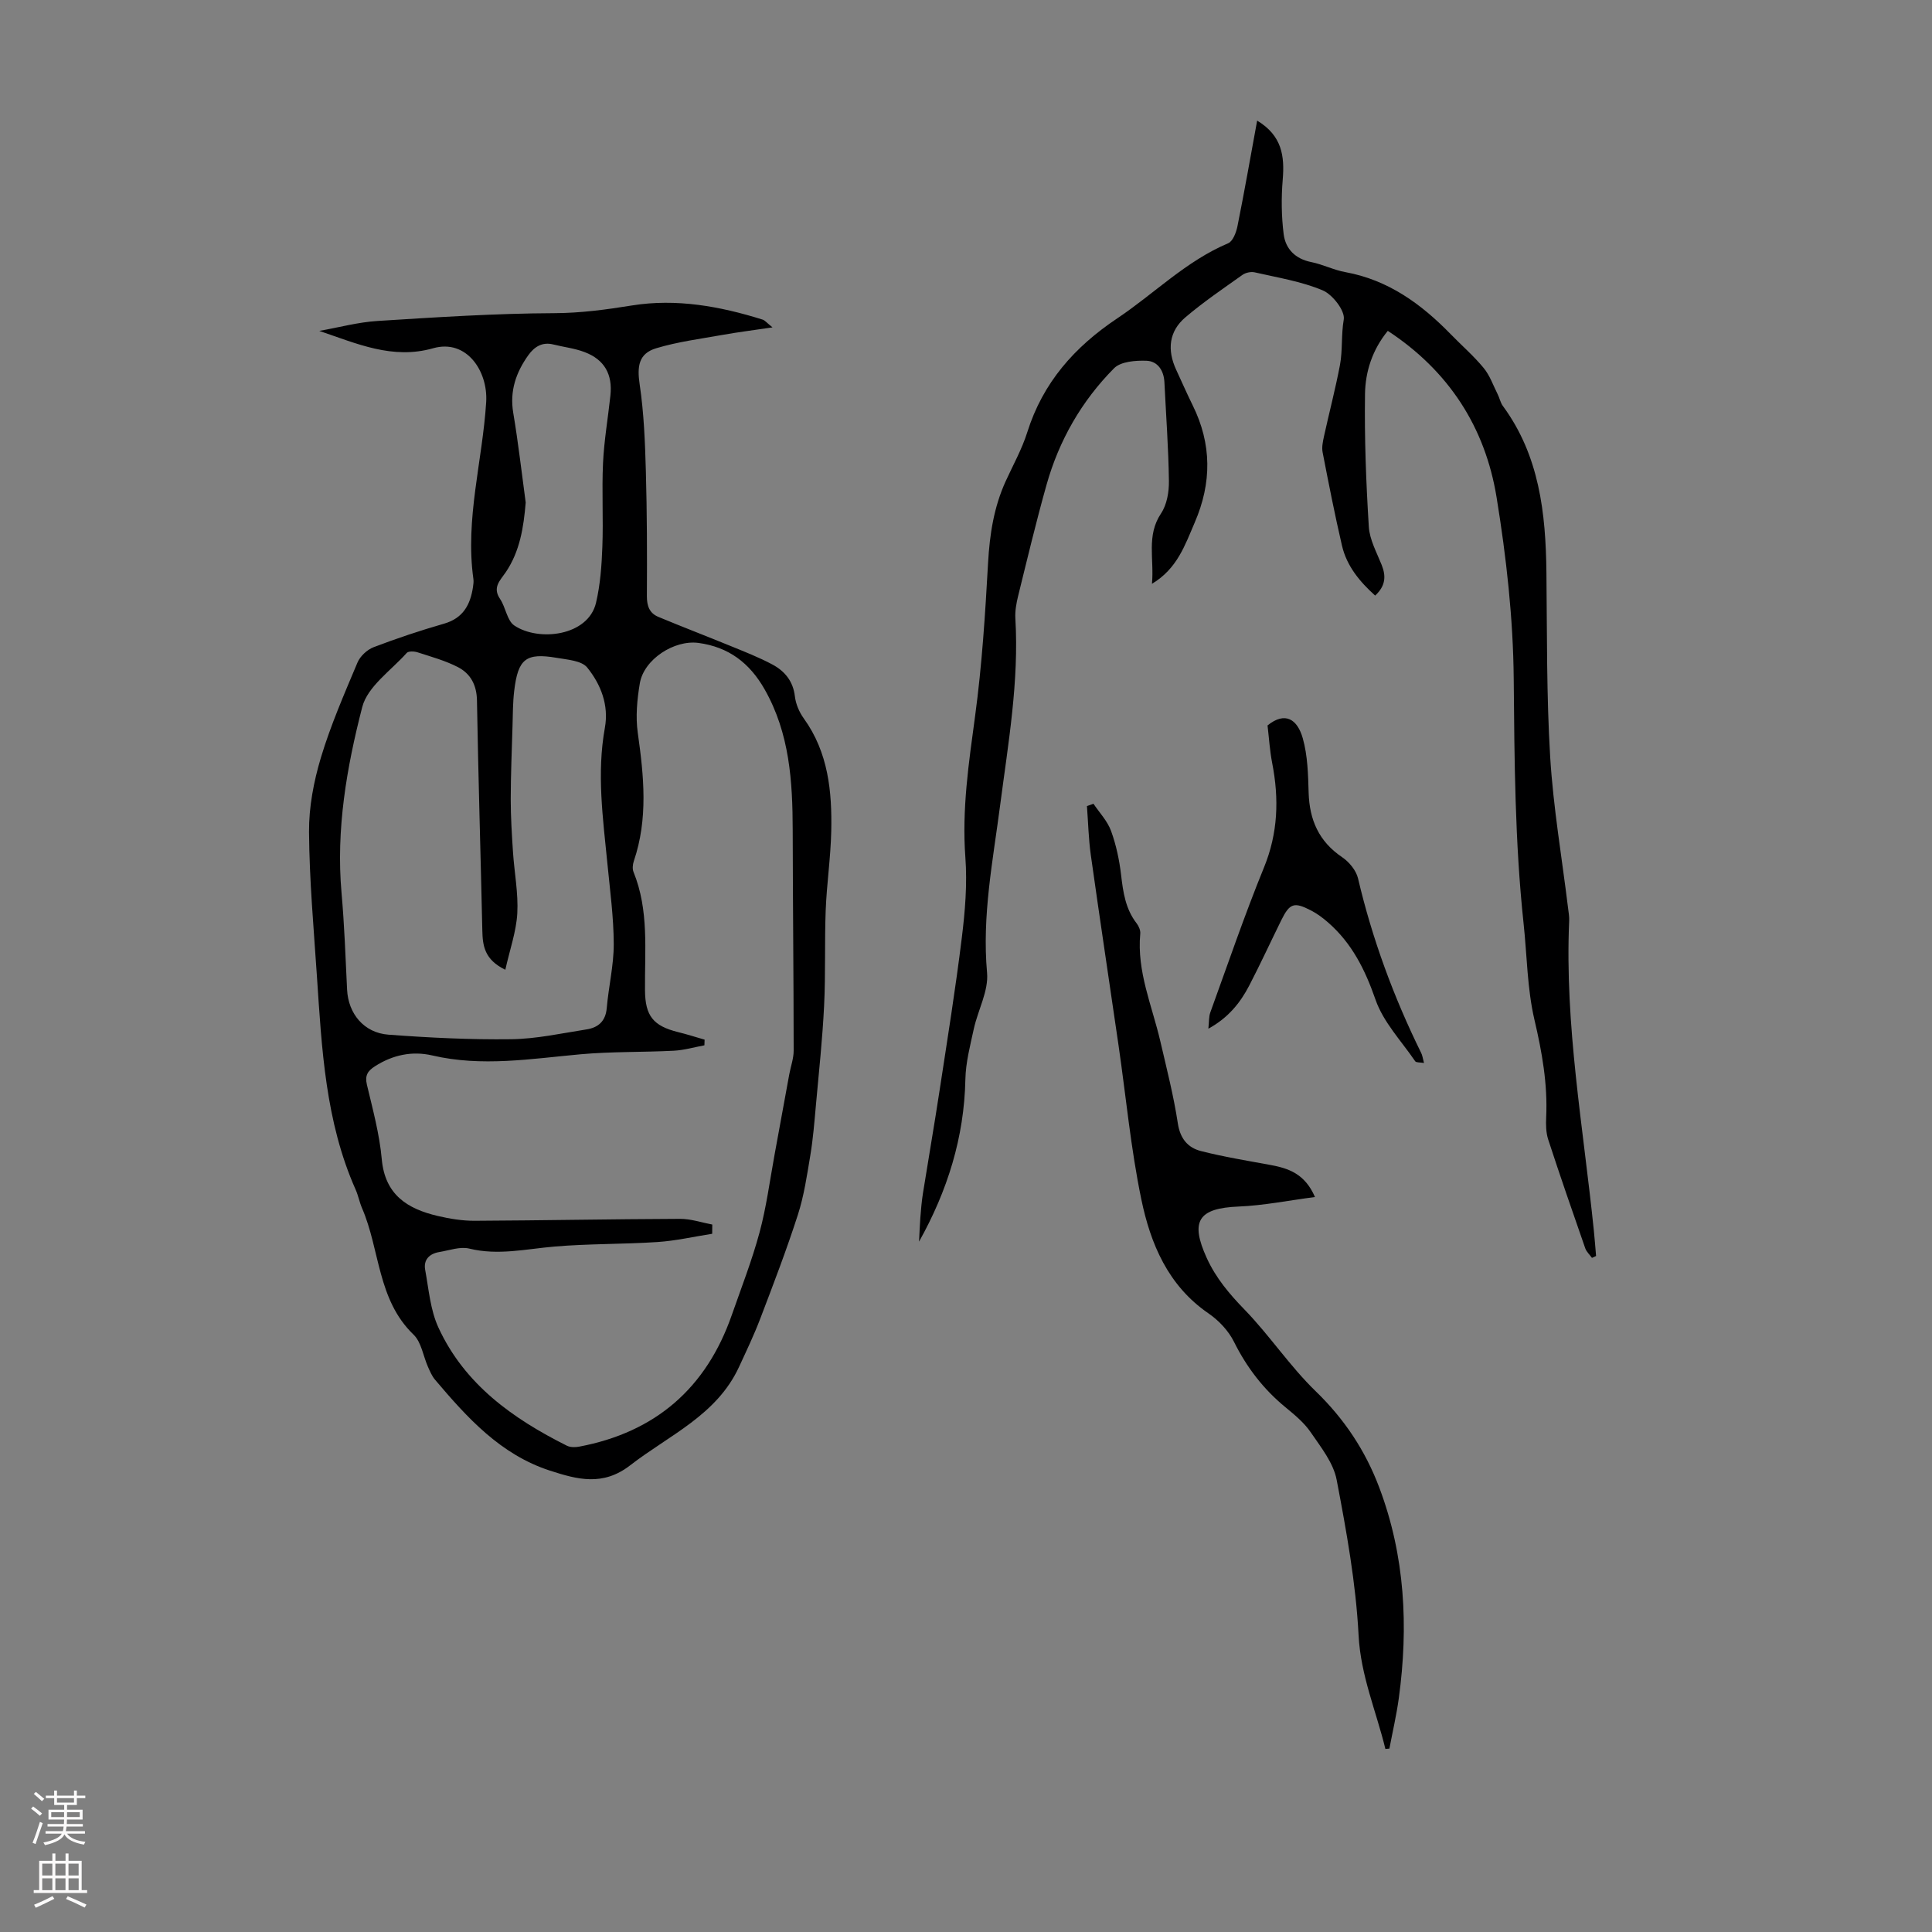
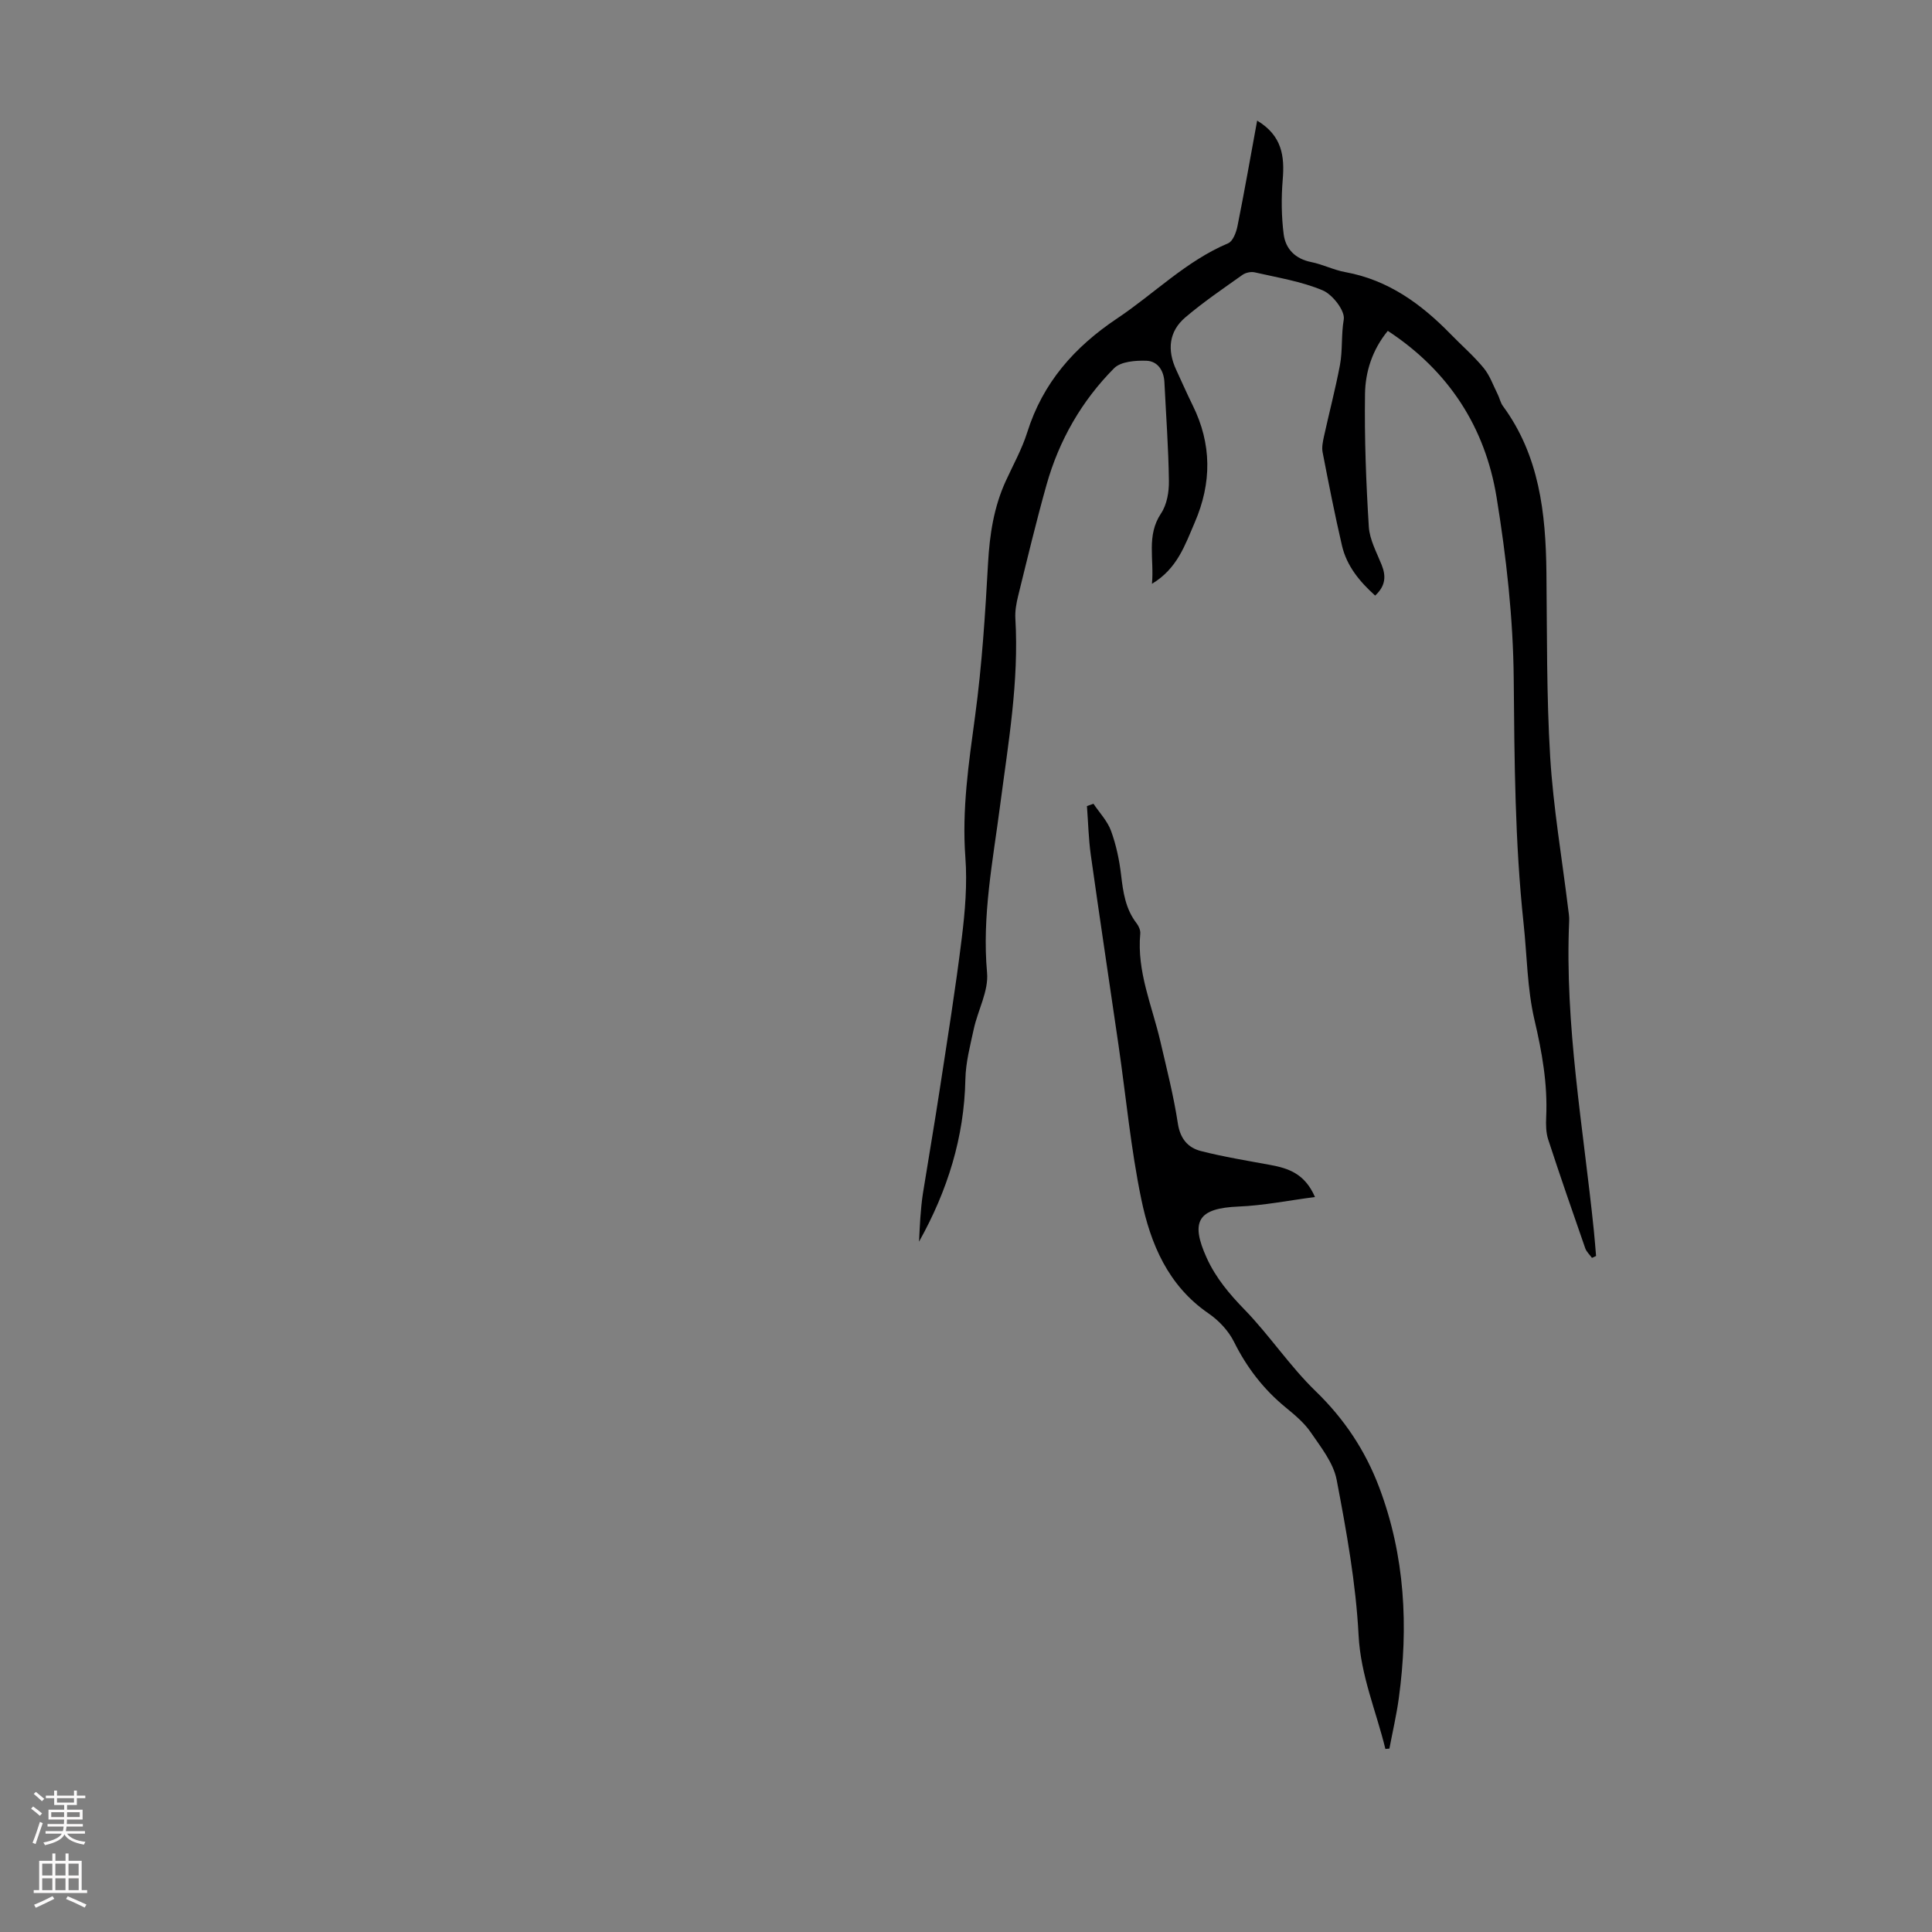
<svg xmlns="http://www.w3.org/2000/svg" enable-background="new 0 0 400 400" viewBox="0 0 400 400">
  <rect x="0" y="0" width="400" height="400" fill="#808080" stroke="none" />
  <g fill="#000001">
-     <path d="m66.1 68.51c4.03-.71 8.03-1.81 12.09-2.06 12.15-.77 24.32-1.56 36.48-1.61 5.53-.02 10.79-.73 16.19-1.6 9.16-1.47 18.21.16 27.03 2.93.48.15.85.65 2.05 1.61-3.97.59-7.19.99-10.37 1.56-4.59.82-9.26 1.42-13.71 2.76-3.66 1.1-3.98 3.78-3.42 7.51.88 5.92 1.11 11.96 1.28 17.97.24 8.61.26 17.23.21 25.84-.01 2.06.55 3.54 2.38 4.3 4.91 2.05 9.88 3.95 14.81 5.97 2.98 1.22 6 2.39 8.82 3.9 2.52 1.36 4.26 3.42 4.63 6.56.18 1.59.9 3.29 1.85 4.6 5.07 7.04 5.86 15.12 5.68 23.36-.12 5.47-.94 10.92-1.15 16.39-.25 6.58 0 13.19-.33 19.76-.34 6.89-1.08 13.75-1.7 20.62-.31 3.44-.58 6.9-1.15 10.31-.69 4.14-1.3 8.35-2.58 12.32-2.33 7.23-5.05 14.33-7.76 21.43-1.3 3.42-2.89 6.75-4.43 10.08-4.62 9.99-14.47 14.11-22.52 20.35-5.67 4.4-10.98 2.93-16.61 1.11-10.25-3.32-17.15-10.97-23.82-18.85-.63-.75-1.03-1.72-1.44-2.63-1-2.25-1.36-5.11-2.99-6.68-7.51-7.22-6.93-17.57-10.67-26.2-.53-1.23-.77-2.58-1.31-3.8-6.28-14.11-7.02-29.22-8.03-44.27-.66-9.93-1.56-19.87-1.63-29.8-.04-5.13.97-10.43 2.45-15.37 2.02-6.72 4.85-13.21 7.58-19.7.55-1.32 1.99-2.66 3.33-3.18 4.79-1.83 9.67-3.46 14.61-4.88 3.95-1.14 5.43-3.93 5.98-7.59.08-.55.16-1.13.08-1.67-1.74-12.41 1.89-24.42 2.65-36.64.39-6.33-4.03-13.09-10.98-11.12-8.43 2.4-15.81-.97-23.58-3.59zm81.37 185.02c-.01.64-.01 1.27-.02 1.91-3.78.59-7.54 1.46-11.34 1.71-7.11.47-14.26.33-21.35.94-5.87.5-11.62 1.88-17.59.42-1.9-.47-4.15.37-6.22.71-2.04.34-3.31 1.59-2.92 3.7.74 4.01 1.06 8.28 2.73 11.91 5.4 11.76 15.39 18.87 26.59 24.48.72.36 1.74.36 2.57.2 15.76-2.98 26.29-12.08 31.58-27.22 1.99-5.69 4.19-11.33 5.76-17.14 1.41-5.23 2.11-10.65 3.09-16 1.03-5.57 2.03-11.15 3.06-16.72.3-1.64.91-3.27.91-4.9-.01-15.21-.17-30.43-.2-45.64-.02-10.13-.63-20.06-5.83-29.2-3.12-5.47-7.47-8.74-13.68-9.58-5.03-.67-11.3 3.4-12.14 8.36-.57 3.37-.9 6.94-.42 10.29 1.26 8.93 2.16 17.76-.83 26.54-.23.69-.32 1.61-.05 2.25 3.23 7.94 2.29 16.28 2.37 24.51.05 5.26 1.69 7.35 6.87 8.63 1.84.45 3.65 1.04 5.47 1.56-.01.39-.02.78-.04 1.17-2.11.39-4.21 1.01-6.33 1.12-6.45.33-12.93.16-19.35.74-10.23.93-20.39 2.64-30.66.24-4.15-.97-8.19-.12-11.87 2.24-1.48.95-2.12 1.88-1.67 3.8 1.21 5.1 2.61 10.23 3.08 15.43.66 7.39 5.32 10.29 11.58 11.76 2.49.58 5.08 1.01 7.63 1 14.19-.07 28.37-.35 42.55-.4 2.22-.01 4.44.76 6.67 1.18zm-42.85-52.75c-4.35-2.11-4.69-5.01-4.76-8.16-.35-15.87-.84-31.74-1.11-47.62-.06-3.19-1.34-5.53-3.92-6.87-2.63-1.36-5.56-2.16-8.4-3.08-.68-.22-1.87-.27-2.23.14-3.25 3.64-8.1 6.94-9.2 11.19-3.23 12.51-5.45 25.34-4.29 38.47.59 6.66.83 13.36 1.15 20.04.24 4.95 3.46 8.95 8.58 9.33 8.46.63 16.95 1.05 25.42.94 5.2-.07 10.39-1.22 15.56-2.03 2.4-.37 3.96-1.66 4.2-4.41.38-4.44 1.46-8.86 1.45-13.28-.02-5.57-.78-11.14-1.32-16.7-.92-9.34-2.22-18.65-.52-28.04.86-4.72-.84-9.01-3.65-12.49-1.16-1.44-4.1-1.63-6.3-2.01-6.4-1.09-8.03.19-8.82 6.83-.29 2.43-.28 4.9-.35 7.36-.15 5.02-.36 10.04-.37 15.07 0 3.66.23 7.32.47 10.98.28 4.23 1.12 8.48.89 12.68-.22 3.75-1.54 7.46-2.48 11.66zm4.22-96.74c-.43 5.16-1.2 10.09-4.12 14.42-1.18 1.74-2.82 3.14-1.18 5.56 1.17 1.73 1.43 4.47 2.95 5.49 5.04 3.38 15.28 2.19 16.91-4.71.88-3.75 1.17-7.69 1.31-11.56.22-5.79-.13-11.59.14-17.37.22-4.68 1.03-9.32 1.53-13.99.47-4.38-1.23-7.42-5.34-8.98-2.06-.79-4.32-1.04-6.48-1.58-2.3-.58-3.94.49-5.17 2.21-2.55 3.56-3.89 7.4-3.13 11.94 1.04 6.17 1.74 12.39 2.58 18.57z" />
    <path d="m260.28 24.97c5.18 3.13 5.7 7.38 5.29 12.26-.31 3.73-.27 7.55.2 11.26.39 3.05 2.4 5.11 5.71 5.77 2.4.48 4.66 1.65 7.06 2.08 8.9 1.62 15.74 6.61 21.85 12.89 2.26 2.32 4.74 4.47 6.79 6.96 1.28 1.55 1.97 3.6 2.9 5.44.4.79.56 1.73 1.08 2.43 7.56 10.29 8.87 22.19 9.01 34.43.14 12.75.01 25.53.78 38.25.64 10.45 2.43 20.84 3.7 31.25.11.89.27 1.78.23 2.66-.95 21.59 2.93 42.8 5.11 64.14.18 1.75.31 3.5.46 5.25-.28.13-.56.26-.85.39-.47-.66-1.13-1.25-1.39-1.98-2.61-7.49-5.21-14.98-7.67-22.52-.47-1.44-.49-3.09-.42-4.63.32-6.87-.86-13.47-2.43-20.17-1.51-6.47-1.53-13.29-2.25-19.96-1.8-16.82-1.89-33.68-2.04-50.58-.11-12.57-1.53-25.22-3.55-37.64-2.36-14.46-9.87-26.15-22.52-34.45-3.21 3.92-4.66 8.47-4.72 13.11-.13 9.15.22 18.32.79 27.46.17 2.68 1.63 5.31 2.66 7.89.93 2.33.82 4.34-1.35 6.35-3.19-2.88-5.88-6.1-6.87-10.35-1.49-6.41-2.76-12.88-4.01-19.34-.2-1.04.06-2.22.29-3.3 1.08-4.91 2.36-9.78 3.3-14.72.58-3.09.24-6.27.79-9.45.31-1.78-2.3-5.16-4.35-6.03-4.43-1.87-9.33-2.64-14.07-3.73-.78-.18-1.89.05-2.55.52-4.01 2.85-8.09 5.62-11.83 8.8-3.39 2.89-3.81 6.73-1.88 10.88 1.13 2.43 2.2 4.89 3.39 7.3 3.98 8.03 3.98 16.08.44 24.28-2.02 4.68-3.62 9.57-8.86 12.7.49-5.14-1.2-9.96 1.88-14.57 1.22-1.82 1.67-4.48 1.63-6.75-.09-6.81-.6-13.61-.93-20.41-.12-2.44-1.4-4.36-3.71-4.45-2.26-.08-5.32.15-6.71 1.55-6.71 6.76-11.39 14.91-13.98 24.11-2.15 7.63-3.99 15.35-5.89 23.05-.37 1.51-.66 3.11-.57 4.64.77 13.05-1.47 25.79-3.15 38.66-1.49 11.47-3.78 22.91-2.71 34.69.34 3.76-1.88 7.71-2.74 11.61-.75 3.46-1.68 6.97-1.75 10.48-.24 12-3.7 23.04-9.59 33.59.09-1.66.14-3.32.27-4.98.13-1.67.27-3.35.53-5 1.14-7.15 2.38-14.29 3.47-21.45 1.6-10.48 3.29-20.95 4.58-31.47.68-5.5 1.15-11.14.74-16.65-.74-9.92.7-19.56 2.02-29.32 1.42-10.49 2.09-21.1 2.68-31.68.33-5.89 1.2-11.53 3.65-16.9 1.53-3.35 3.36-6.62 4.46-10.11 3.23-10.28 9.76-17.66 18.61-23.58 7.68-5.13 14.26-11.88 22.98-15.56.98-.41 1.67-2.24 1.93-3.52 1.43-7.11 2.68-14.25 4.08-21.88z" />
    <path d="m286.83 362.1c-1.9-7.82-5.12-15.17-5.55-23.55-.56-10.78-2.51-21.53-4.54-32.17-.67-3.51-3.26-6.75-5.37-9.84-1.36-1.99-3.33-3.62-5.23-5.18-4.56-3.75-8.02-8.25-10.66-13.56-1.14-2.29-3.15-4.42-5.28-5.88-8.38-5.75-12-14.41-13.91-23.65-2.17-10.47-3.16-21.19-4.7-31.79-1.91-13.15-3.9-26.3-5.75-39.46-.47-3.35-.54-6.75-.8-10.13.45-.16.9-.32 1.35-.48 1.25 1.86 2.9 3.58 3.64 5.62 1.06 2.91 1.72 6.03 2.08 9.11.42 3.59.91 7.05 3.21 10.02.45.58.83 1.46.76 2.15-.74 7.83 2.44 14.9 4.15 22.26 1.31 5.65 2.76 11.3 3.63 17.02.48 3.16 2.08 5.03 4.77 5.72 4.73 1.21 9.57 1.99 14.38 2.88 3.73.69 7.14 1.79 9.24 6.64-5.53.72-10.64 1.76-15.79 1.97-8.34.34-10.12 2.97-6.61 10.67 1.88 4.12 4.67 7.43 7.83 10.68 5.19 5.35 9.37 11.71 14.71 16.88 5.95 5.76 10.29 12.3 13.17 19.94 5.34 14.16 6.07 28.77 4.05 43.61-.48 3.51-1.29 6.97-1.95 10.45-.28.03-.56.05-.83.07z" />
-     <path d="m294.82 220.08c-.85-.15-1.61-.06-1.82-.36-2.86-4.19-6.6-8.1-8.21-12.74-2.16-6.22-4.89-11.69-9.83-16-1.09-.95-2.28-1.84-3.55-2.49-3.5-1.81-4.4-1.48-6.14 2.04-2.22 4.5-4.32 9.07-6.63 13.52-1.86 3.58-4.35 6.68-8.46 8.93.16-1.44.08-2.47.4-3.36 3.64-10.03 7.08-20.14 11.11-30.01 2.92-7.14 3.14-14.22 1.71-21.59-.51-2.61-.67-5.3-.97-7.83 3.67-2.96 6.19-1.26 7.3 2.68 1.01 3.58 1.1 7.48 1.21 11.25.17 5.64 2.12 10.1 6.93 13.35 1.45.98 2.9 2.73 3.29 4.37 2.95 12.56 7.37 24.55 13.05 36.1.29.54.36 1.19.61 2.14z" />
  </g>
  <path d="m6.44 374.46.42-.45c.65.47 1.27.95 1.85 1.44l-.45.49c-.65-.56-1.25-1.06-1.82-1.48m.93 7.33-.63-.26c.55-1.36 1.05-2.8 1.52-4.33.19.1.38.19.59.27-.46 1.29-.95 2.73-1.48 4.32m-.38-10.38.44-.42c.43.34 1.01.82 1.74 1.44l-.49.49c-.53-.51-1.09-1.01-1.69-1.51m2.5.35h1.72v-1.04h.59v1.04h3.52v-1.04h.59v1.04h1.75v.53h-1.75v1.42h-2.03v.97h3.22v2.03h-3.24c0 .35-.01.66-.03.93h3.32v.53h-3.37c-.03.27-.08.58-.15.94h3.96v.53h-3.71c.67.92 1.93 1.48 3.79 1.68-.13.24-.23.44-.29.59-2.13-.38-3.48-1.08-4.04-2.12-.43.97-1.77 1.72-4.03 2.23-.09-.19-.2-.37-.33-.55 2.1-.42 3.37-1.03 3.81-1.83h-3.36v-.53h3.58c.08-.29.13-.61.16-.94h-3.33v-.53h3.39c.02-.27.04-.58.04-.93h-3.23v-2.03h3.25v-.97h-2.07v-1.42h-1.73zm1.12 3.44v1h2.65c.01-.3.02-.44.01-.4v-.25-.35zm1.19-2h3.52v-.91h-3.52zm4.71 2h-2.63v.59c0 .15-.01.28-.01.4h2.64z" fill="#fbfafa" />
  <path d="m13.56 383.74h.63v1.52h2.72v6.07h1.13v.6h-11.06v-.6h1.13v-6.07h2.73v-1.52h.63v1.52h2.1v-1.52zm-2.69 8.83.38.56c-1.24.63-2.53 1.25-3.85 1.85-.1-.21-.21-.42-.34-.63 1.36-.55 2.63-1.15 3.81-1.78m-2.13-4.27h2.1v-2.45h-2.1zm0 3.04h2.1v-2.46h-2.1zm2.72-3.04h2.1v-2.45h-2.1zm0 3.04h2.1v-2.46h-2.1zm6.07 3.6c-1.41-.71-2.7-1.3-3.86-1.78l.35-.56c1.45.62 2.75 1.19 3.88 1.72zm-1.25-9.09h-2.1v2.45h2.1zm-2.09 5.49h2.1v-2.46h-2.1z" fill="#fbfafa" />
</svg>